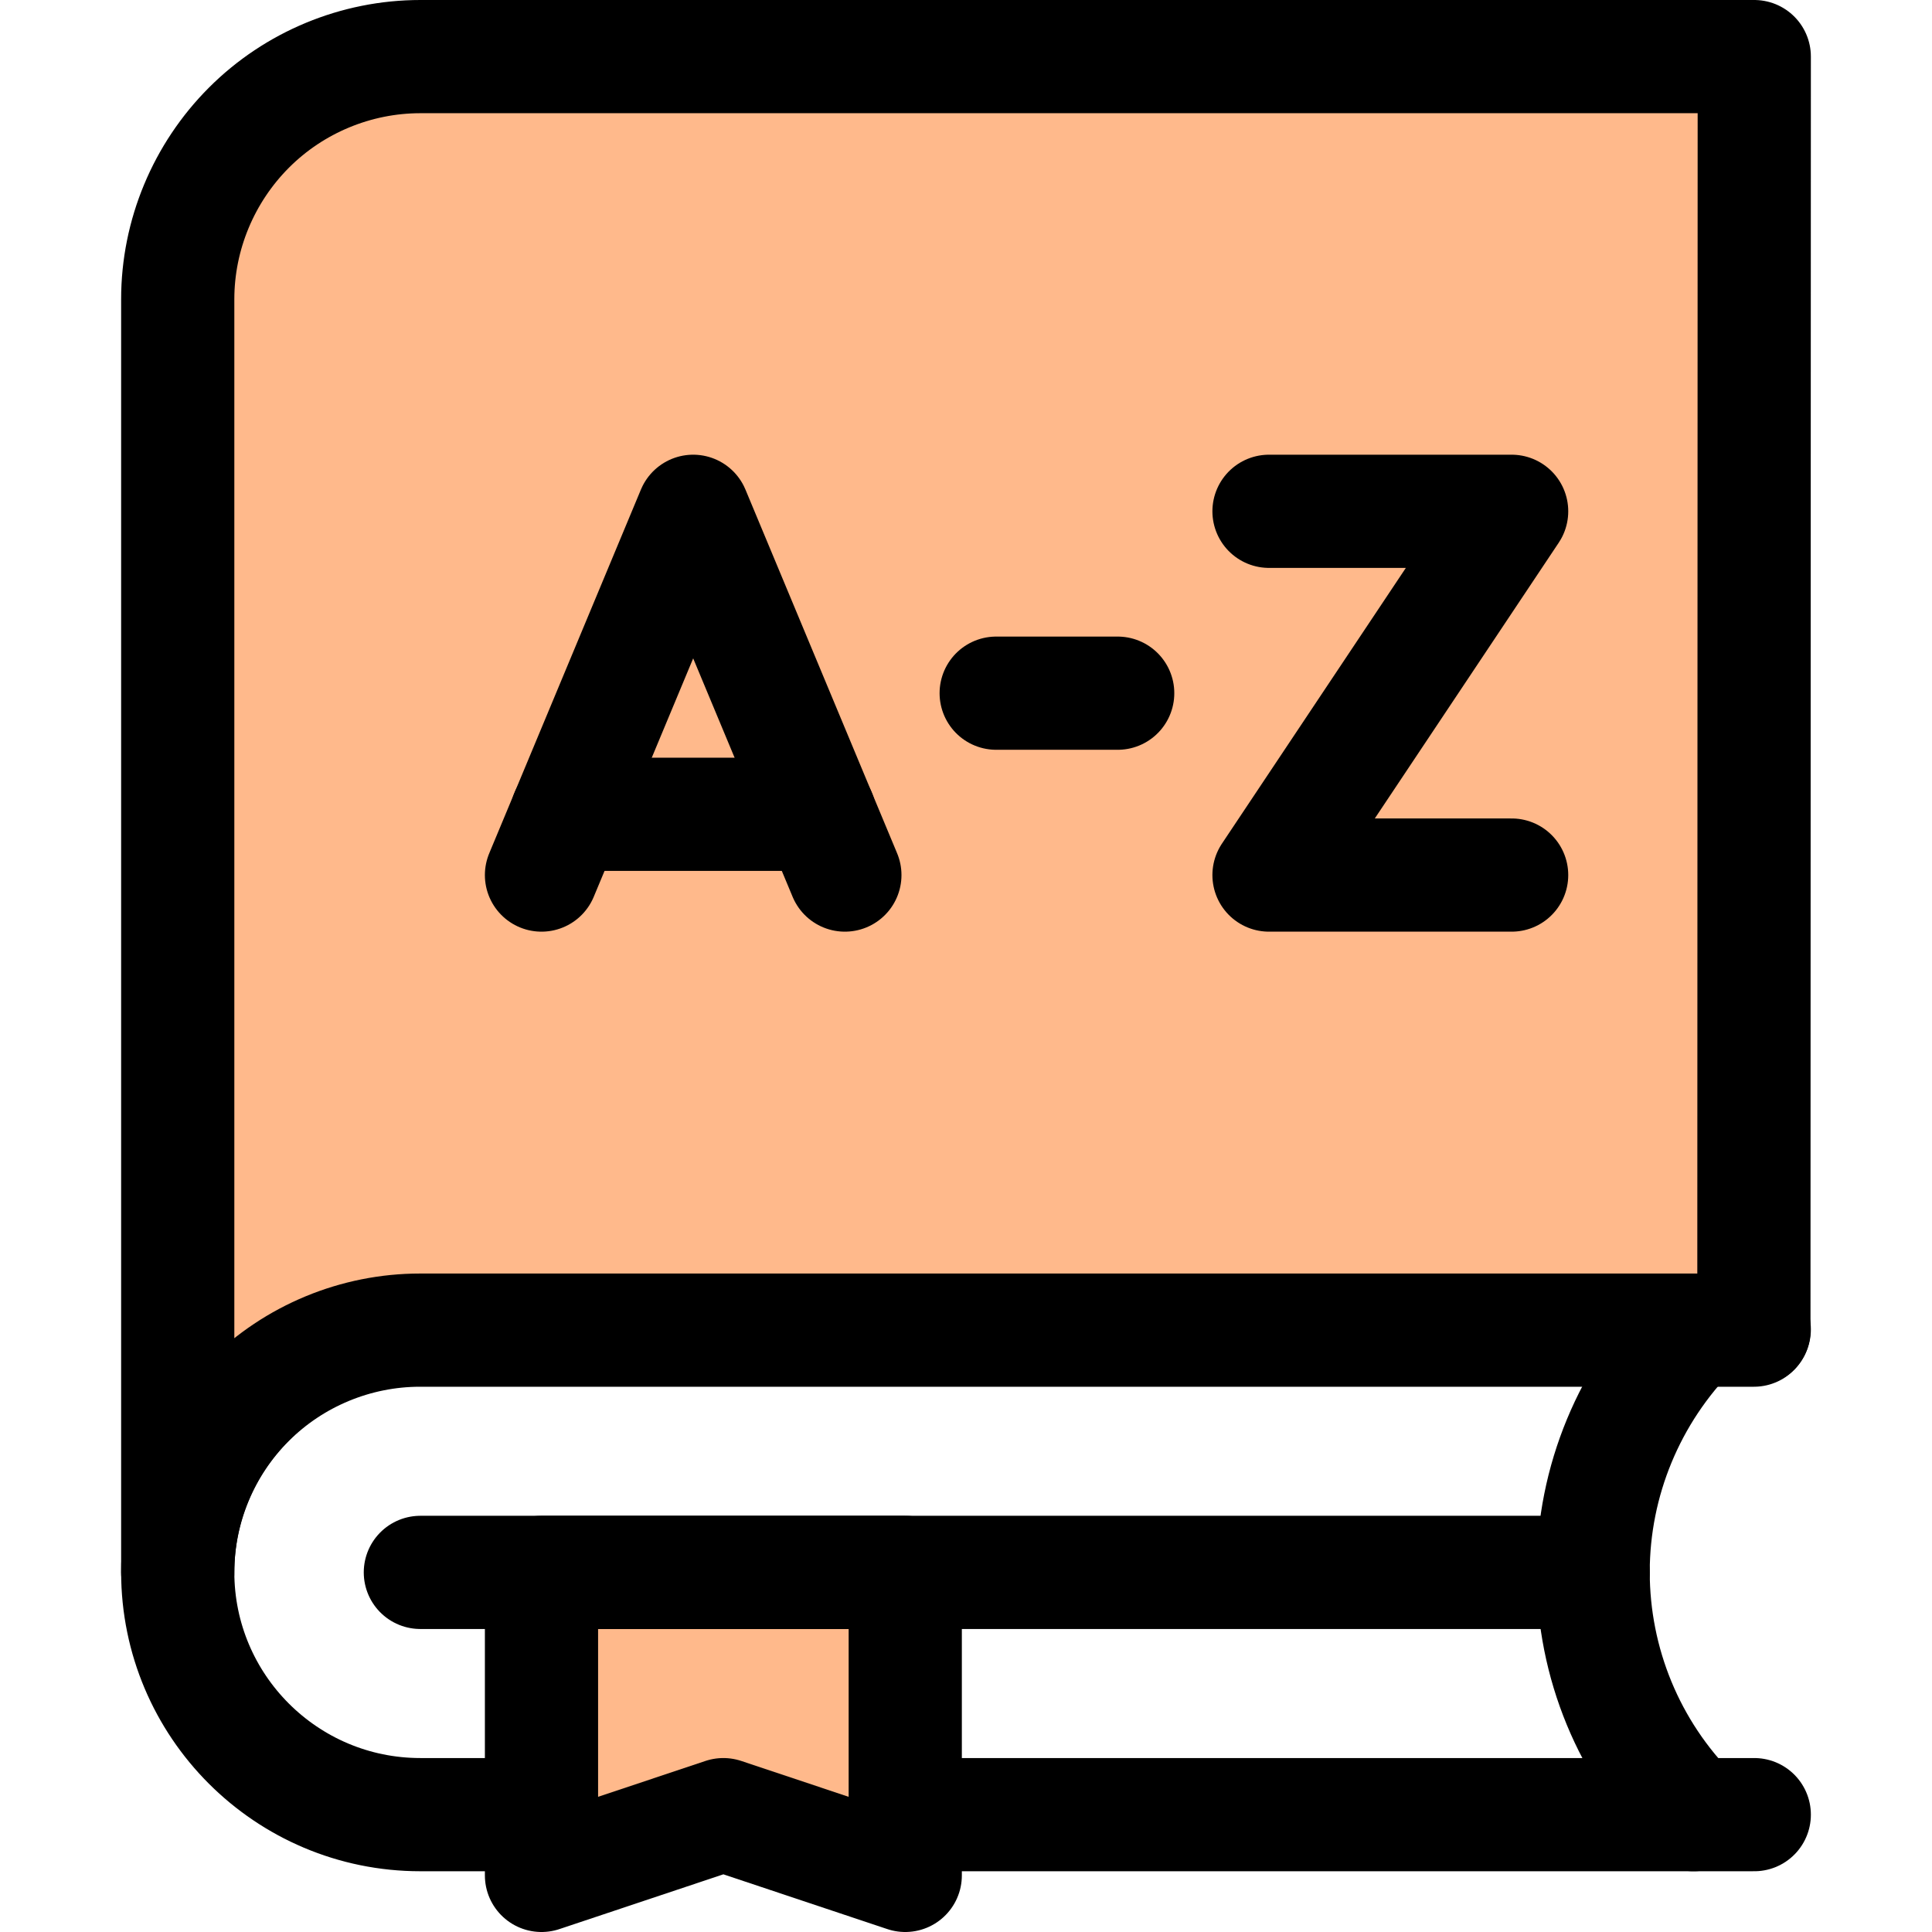
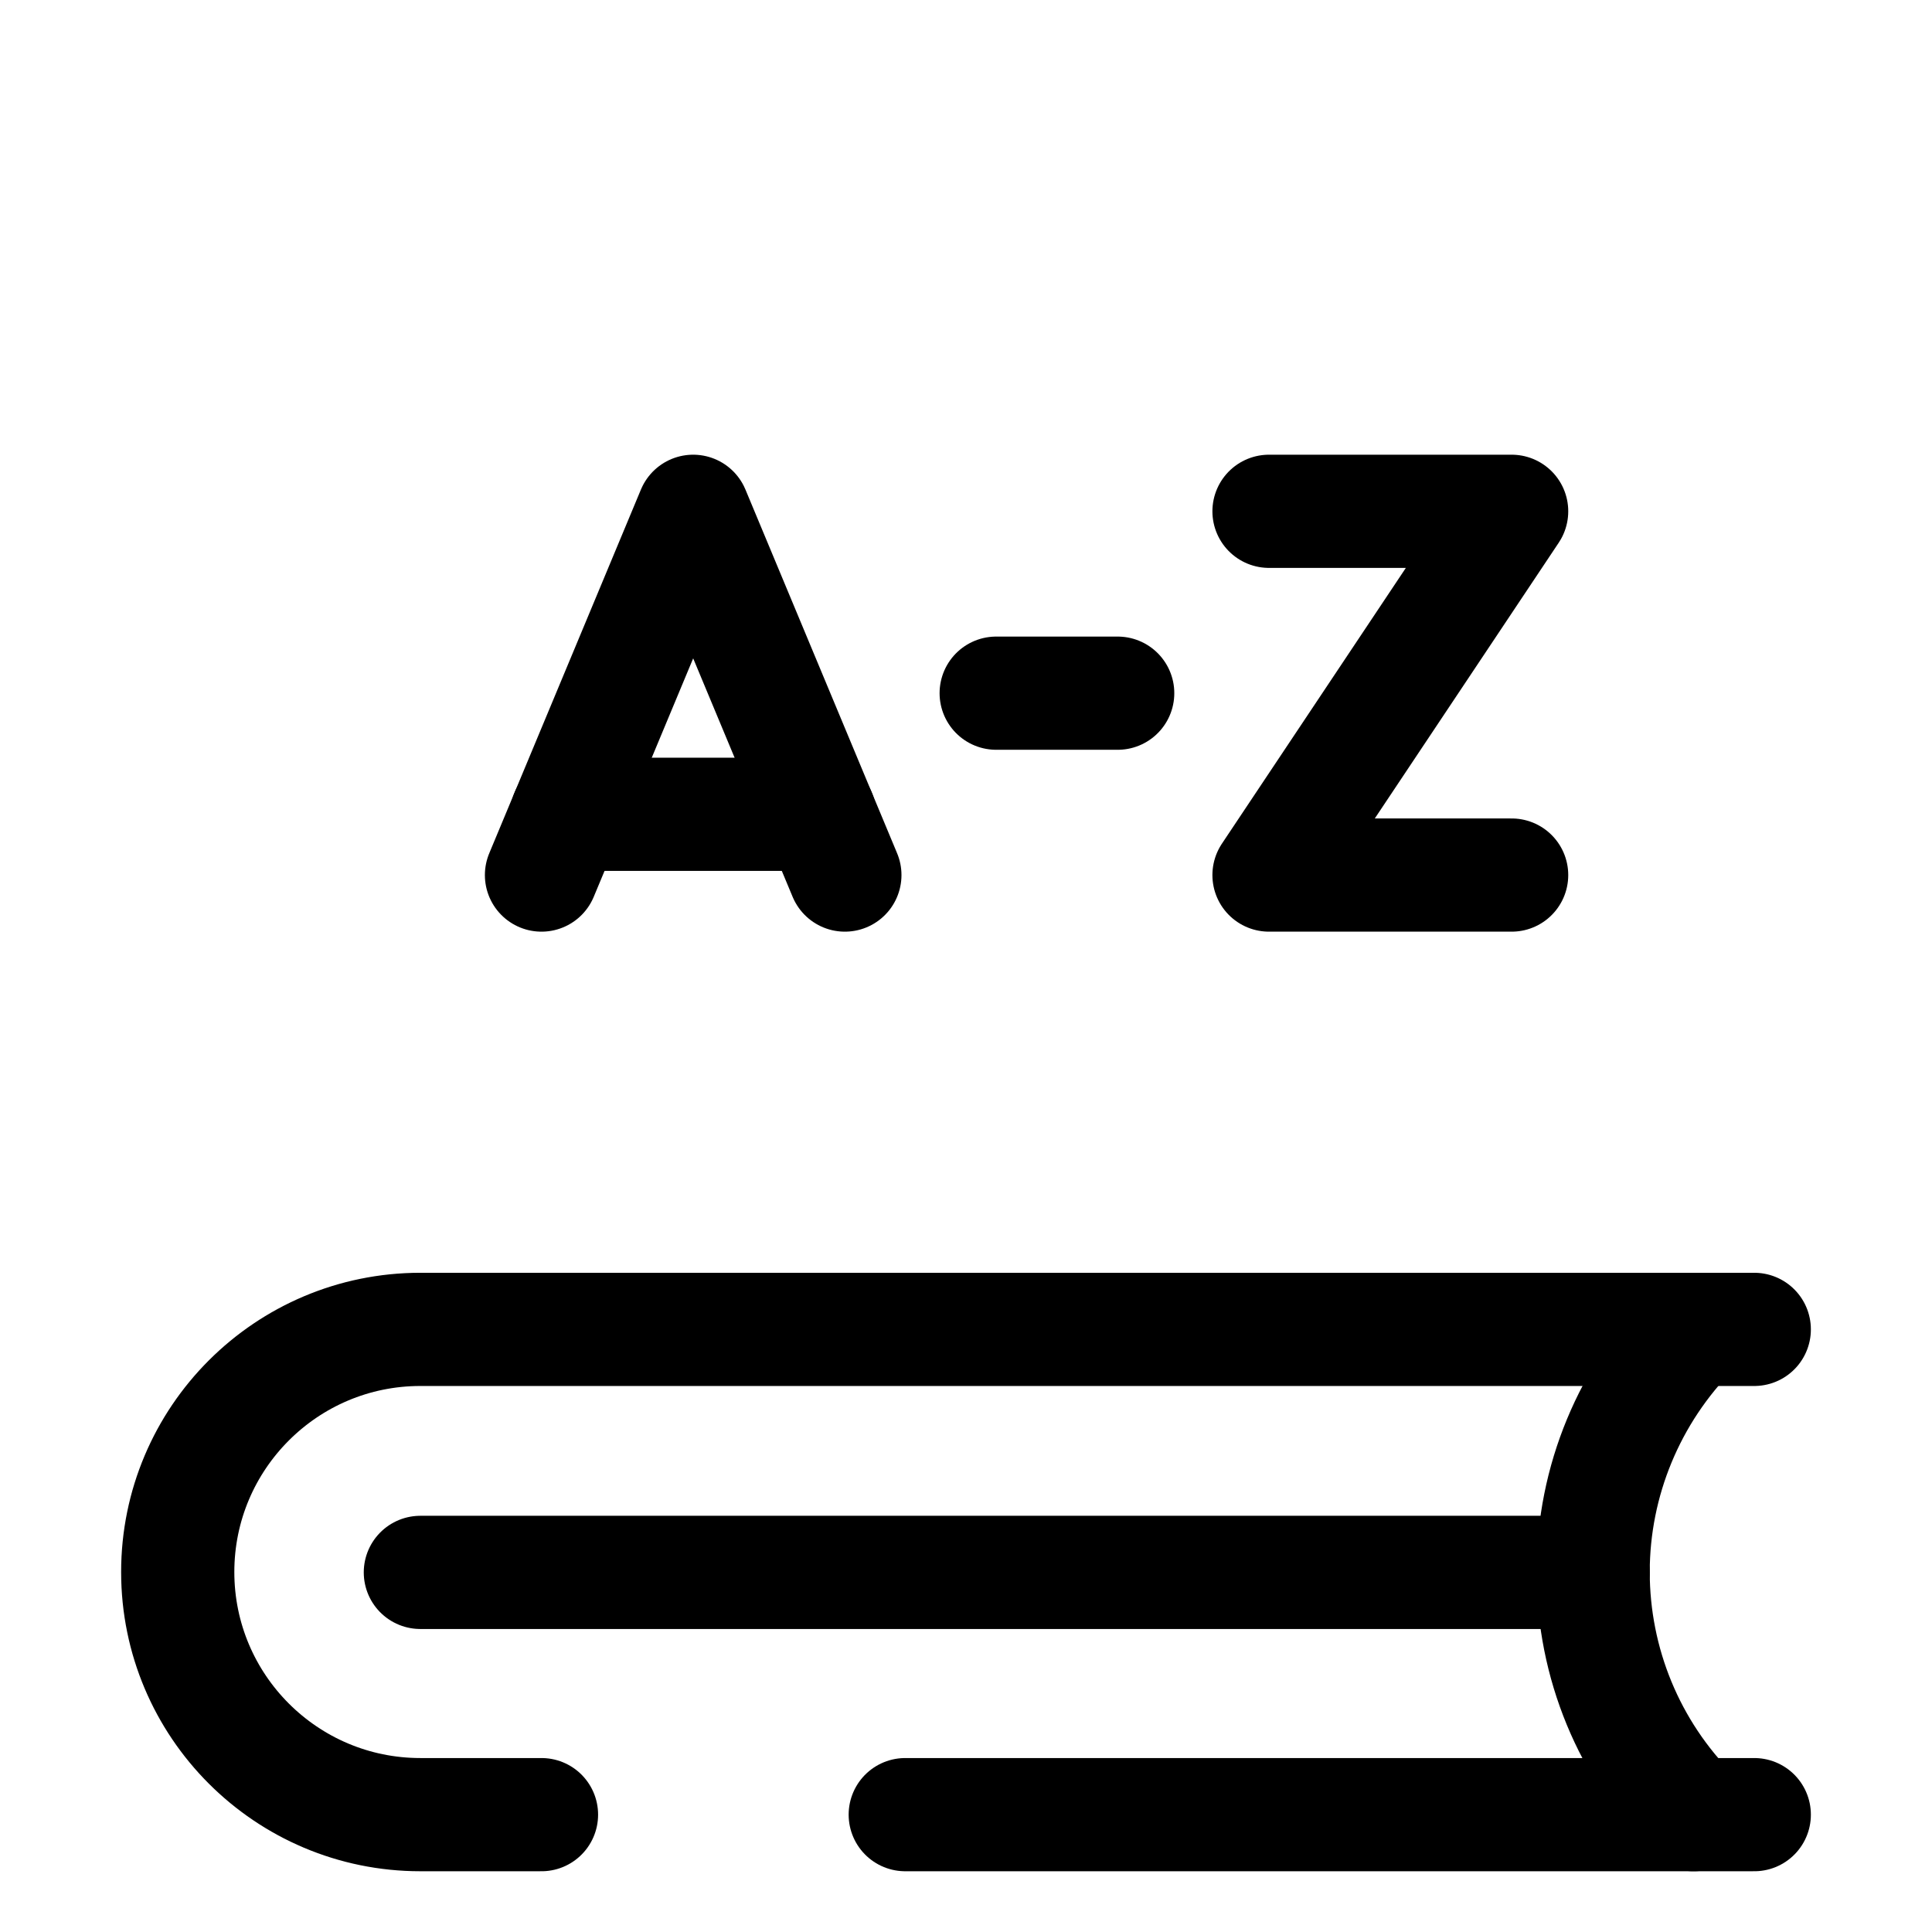
<svg xmlns="http://www.w3.org/2000/svg" version="1.1" id="Capa_1" x="0px" y="0px" width="512px" height="512px" viewBox="0 0 512 512" style="enable-background:new 0 0 512 512;" xml:space="preserve">
  <style type="text/css">
	.st0{fill:none;stroke:#000000;stroke-width:30;stroke-linecap:round;stroke-linejoin:round;stroke-miterlimit:10;}
	.st1{fill:#FFB98B;stroke:#000000;stroke-width:30;stroke-linecap:round;stroke-linejoin:round;stroke-miterlimit:10;}
</style>
  <g>
    <path class="st0" d="M143.5,480.9h-32.1c-35.5,0-64.3-28.8-64.3-64.3s28.8-64.3,64.3-64.3h353.5" />
    <line class="st0" x1="239.9" y1="480.9" x2="464.9" y2="480.9" />
-     <polygon class="st1" points="143.5,416.7 143.5,497 191.7,480.9 239.9,497 239.9,416.7  " />
    <line class="st0" x1="111.4" y1="416.7" x2="422.2" y2="416.7" />
    <path class="st0" d="M448.8,480.9C448.8,480.9,448.8,480.9,448.8,480.9c-17.1-17.1-26.6-40.2-26.6-64.3s9.6-47.2,26.6-64.3   c0,0,0,0,0,0" />
-     <path class="st1" d="M464.9,15H111.4C94.4,15,78,21.8,66,33.8S47.1,62.2,47.1,79.3c0,113.5,0,337.4,0,337.4v0   c0-17,6.8-33.4,18.8-45.4c12-12,28.4-18.8,45.4-18.8c117.1,0,353.5,0,353.5,0L464.9,15L464.9,15z" />
    <g>
      <polyline class="st0" points="143.5,231.9 183.7,135.5 223.9,231.9   " />
      <line class="st0" x1="150.2" y1="215.8" x2="217.2" y2="215.8" />
      <line class="st0" x1="264" y1="183.7" x2="296.2" y2="183.7" />
      <polyline class="st0" points="336.3,135.5 400.6,135.5 336.3,231.9 400.6,231.9   " />
    </g>
  </g>
</svg>